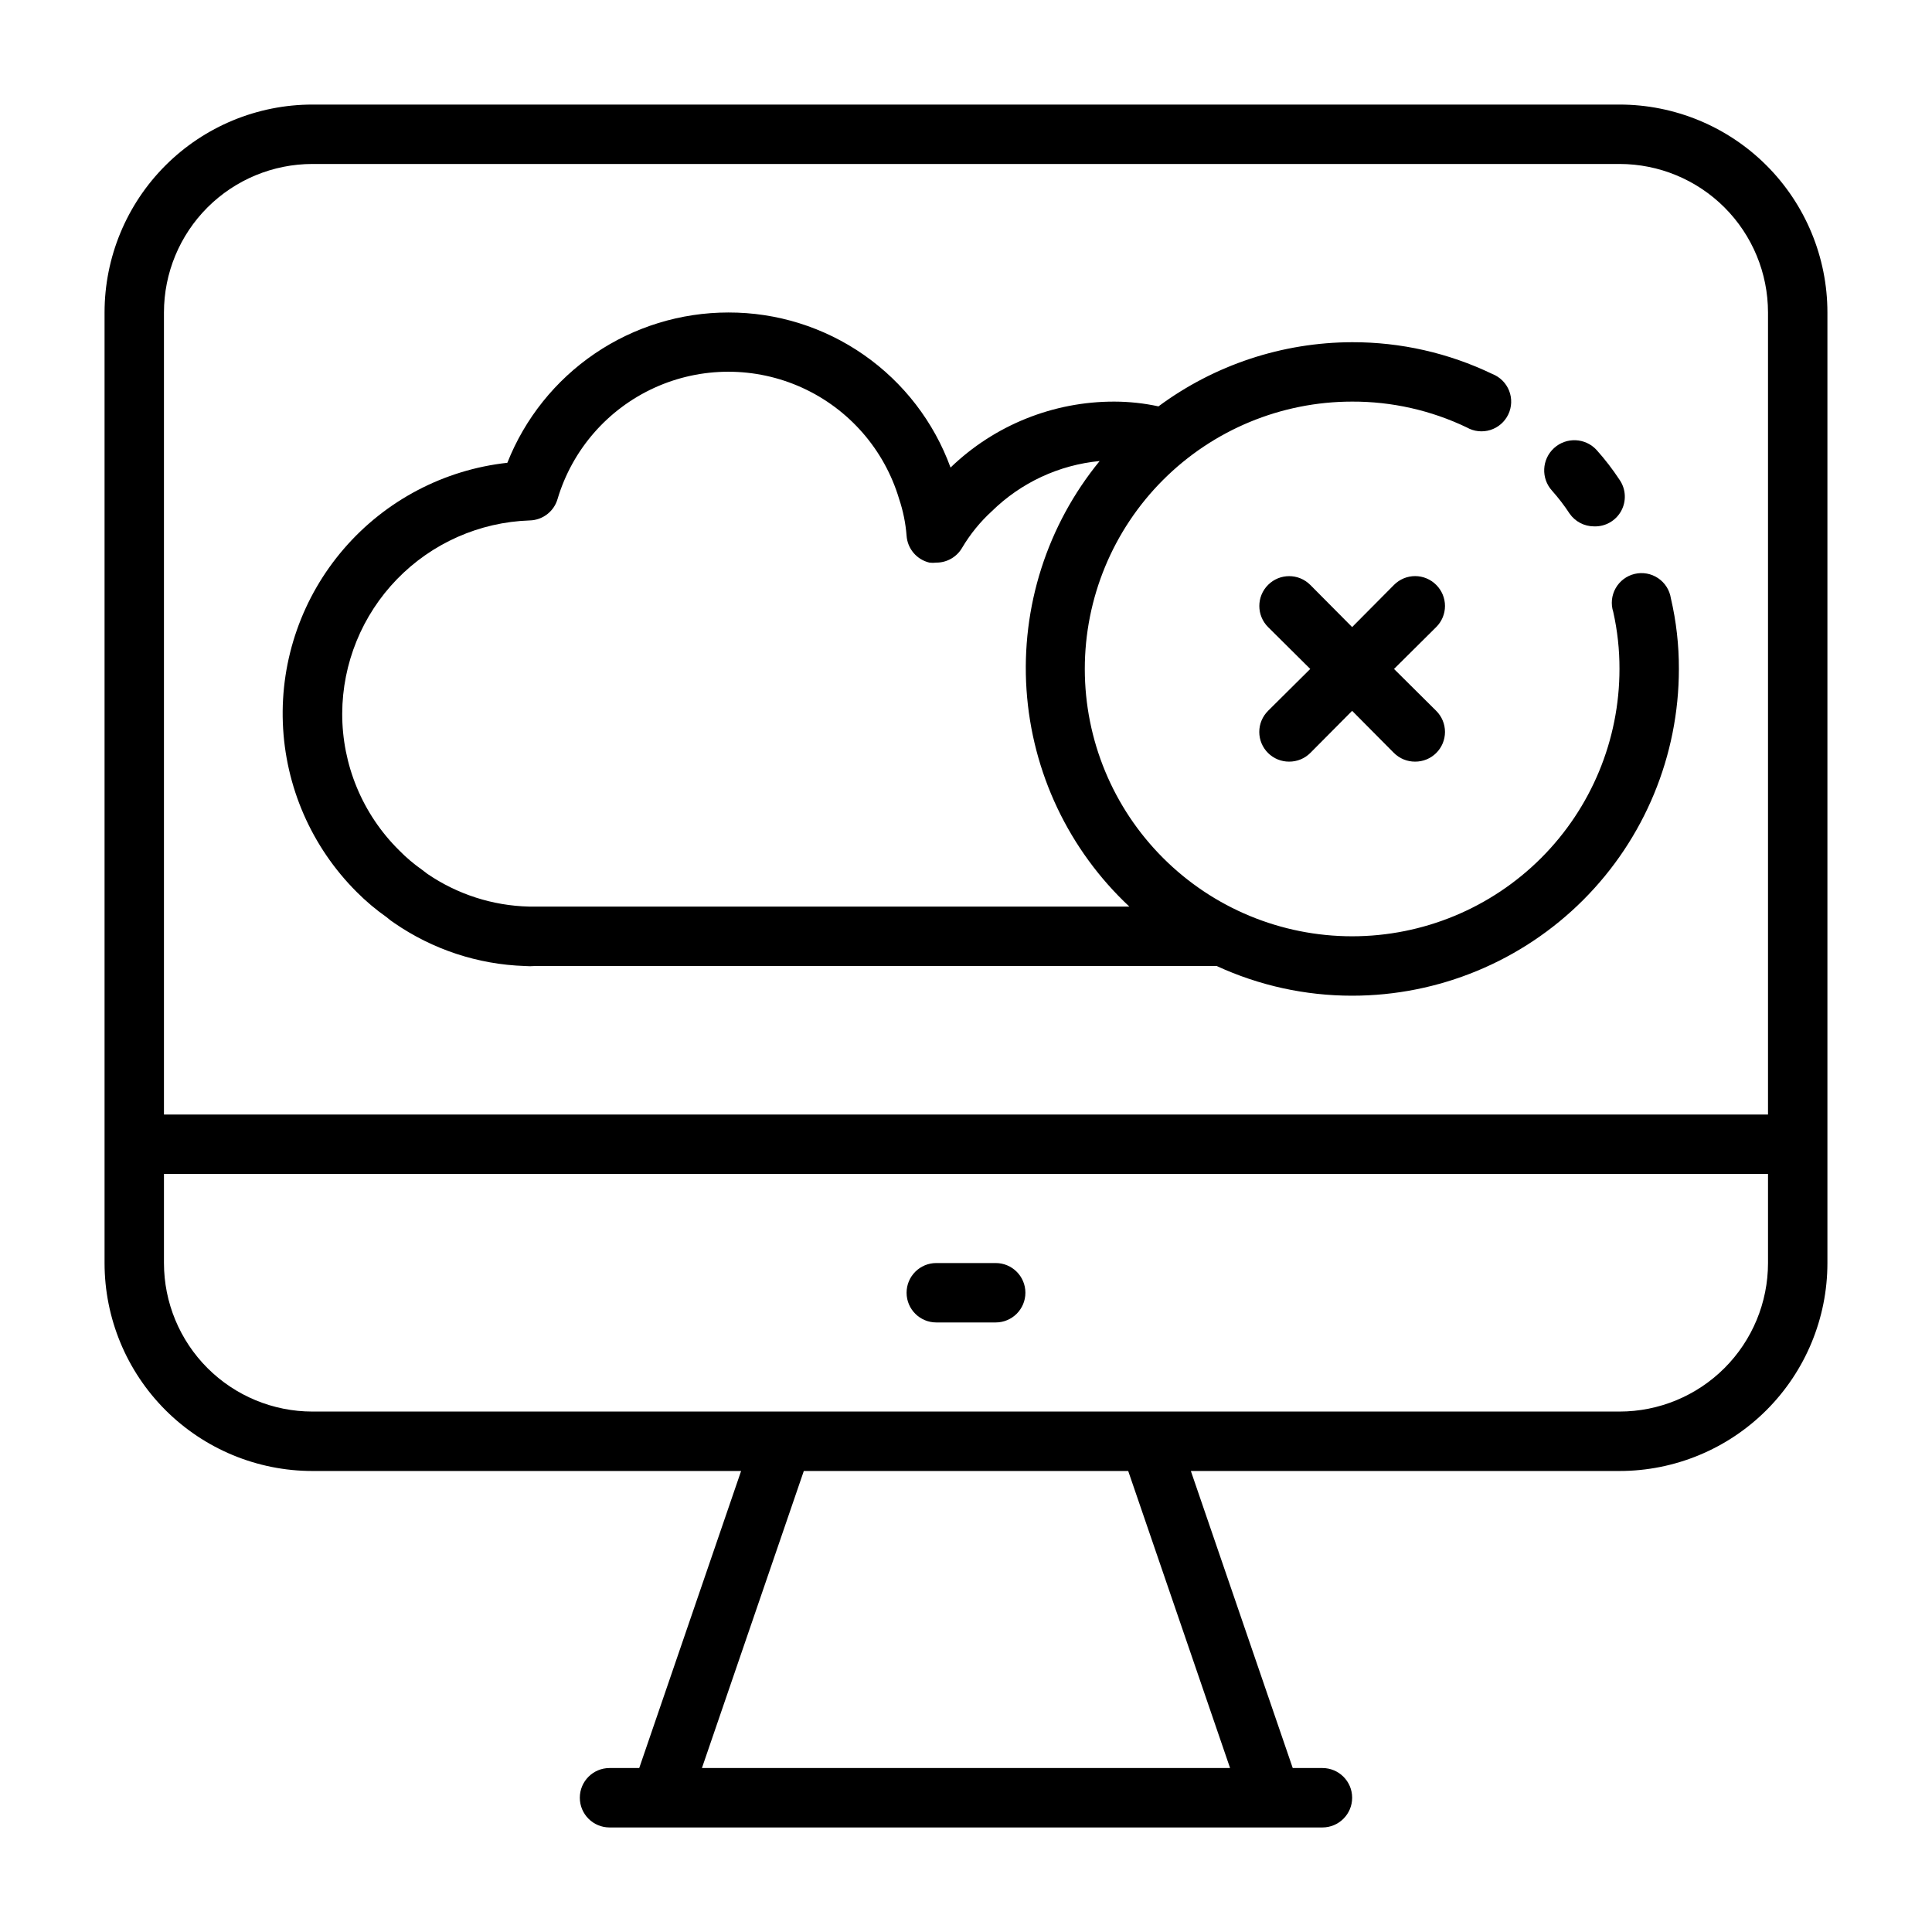
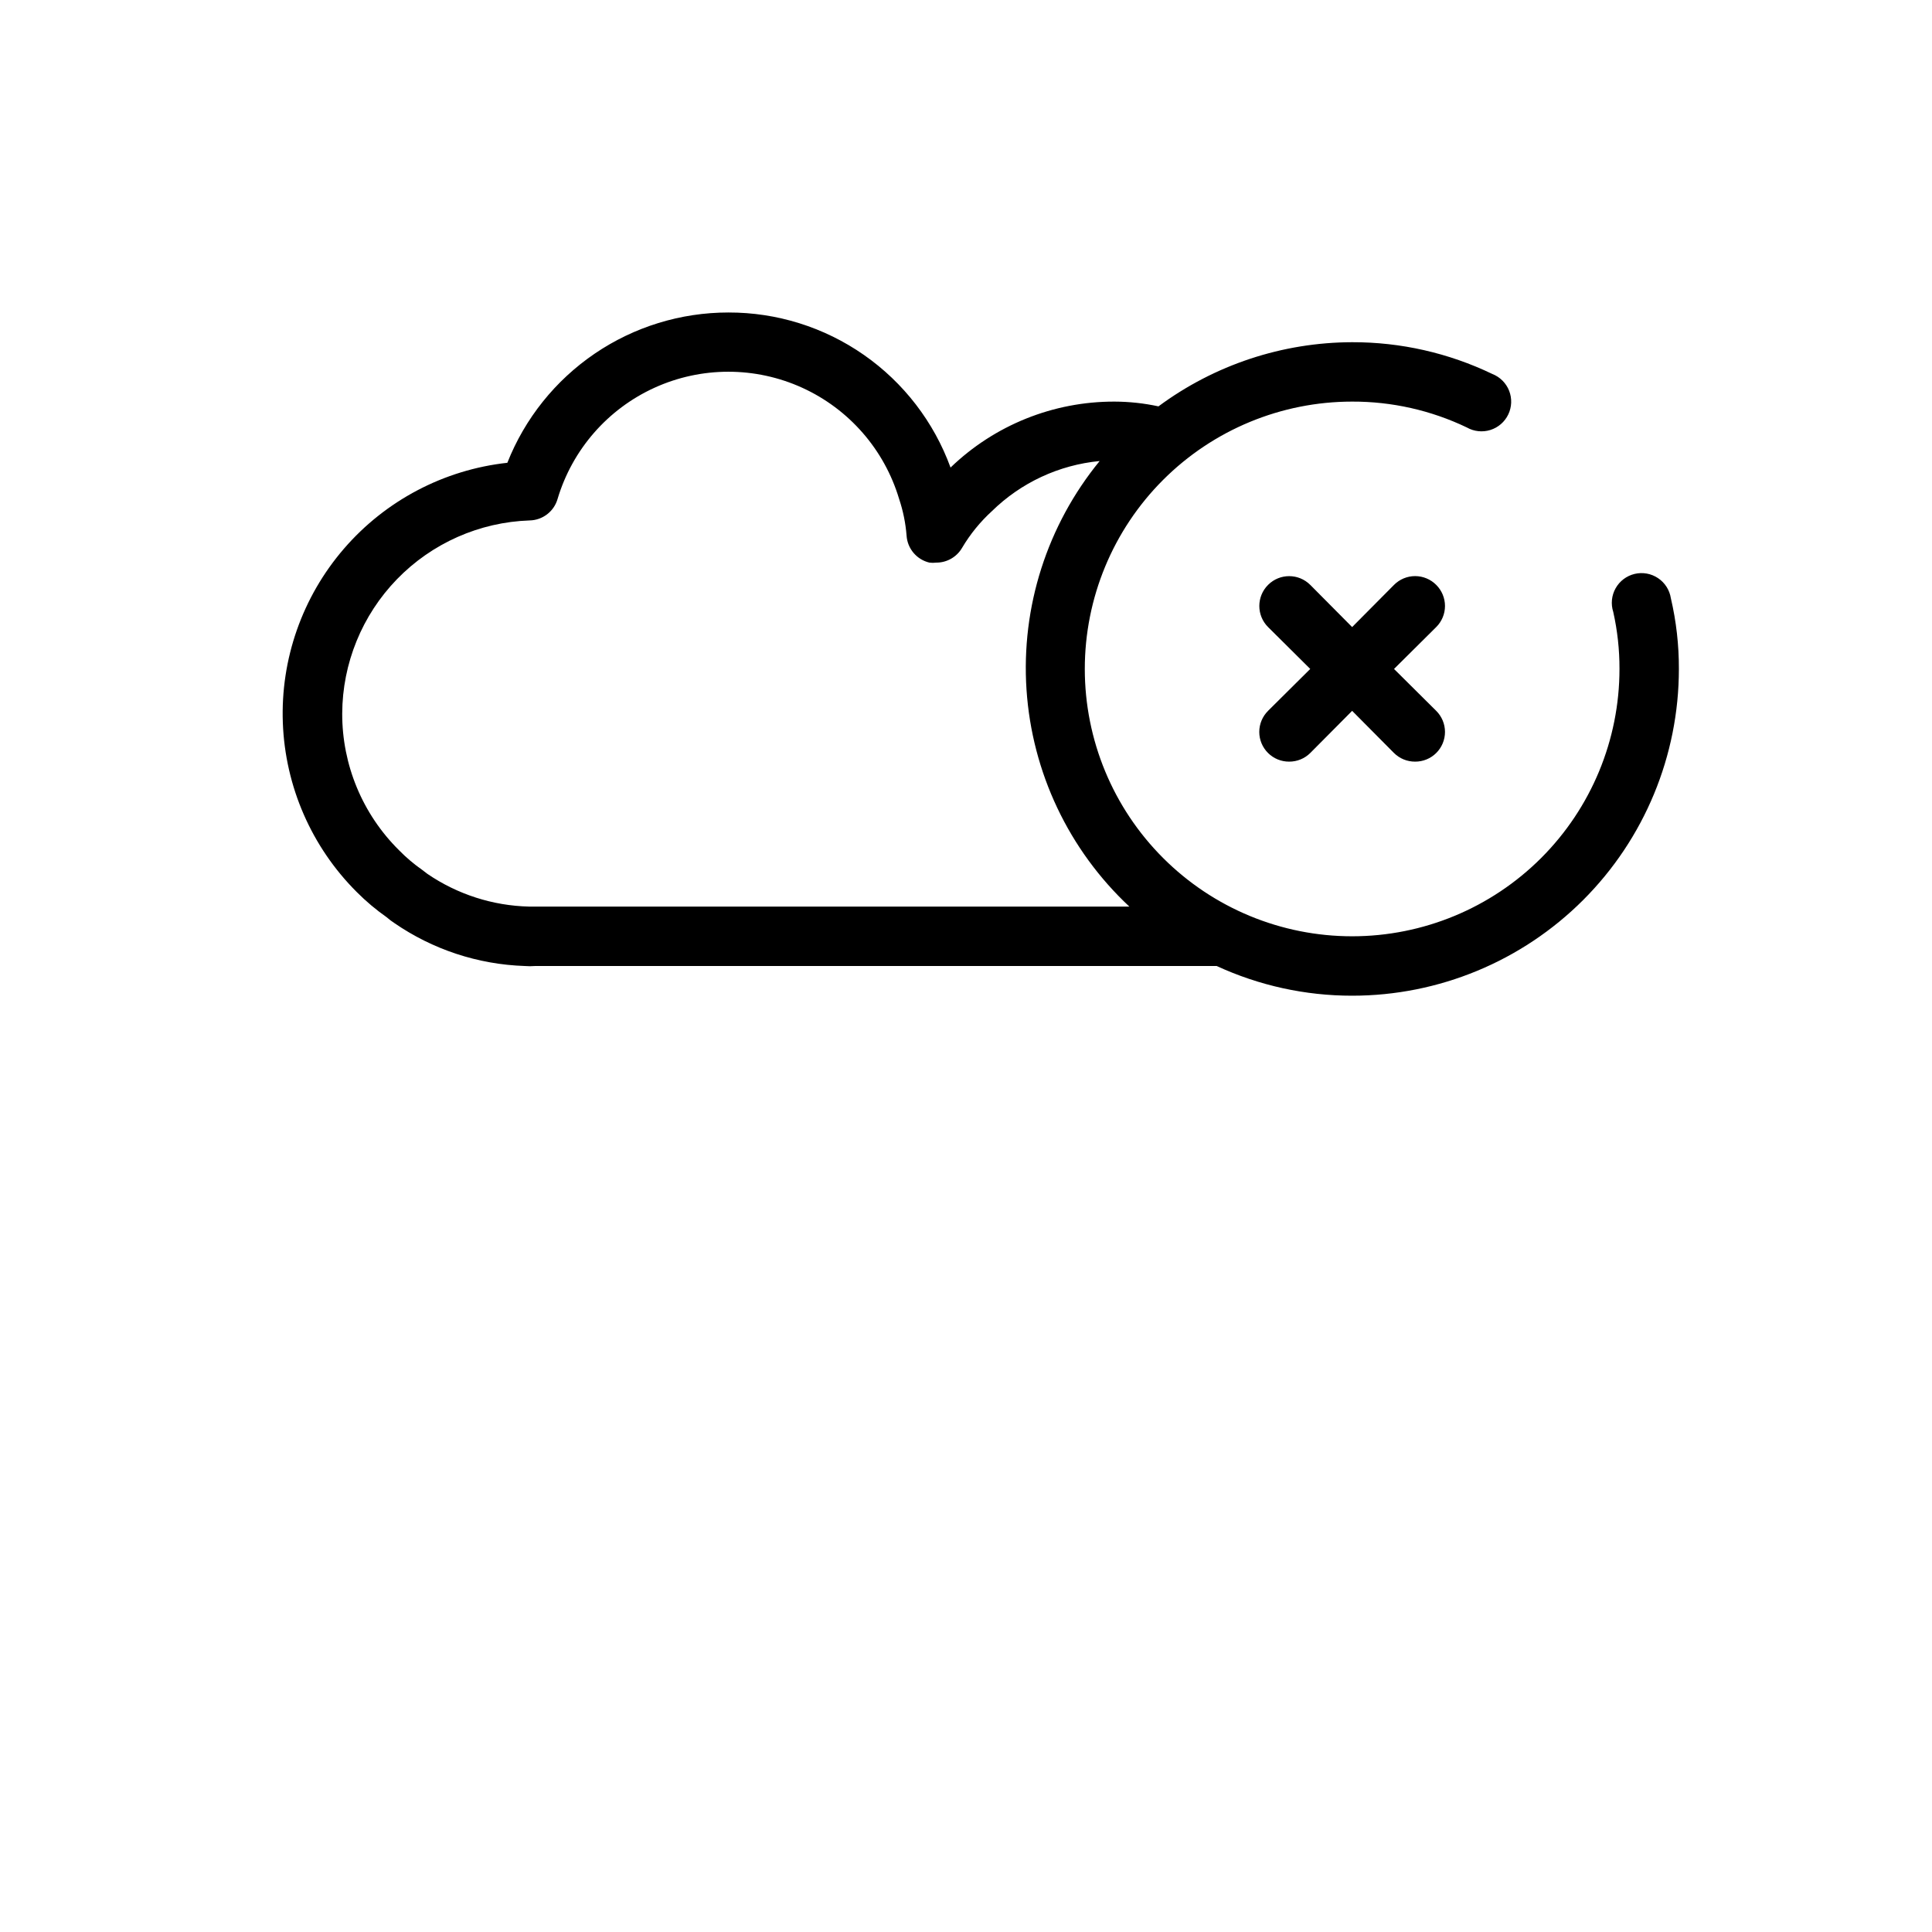
<svg xmlns="http://www.w3.org/2000/svg" fill="#000000" width="800px" height="800px" version="1.1" viewBox="144 144 512 512">
  <g>
-     <path d="m407.87 478.72h-15.746c-4.348 0-7.871 3.523-7.871 7.871s3.523 7.871 7.871 7.871h15.746c4.348 0 7.871-3.523 7.871-7.871s-3.523-7.871-7.871-7.871z" />
-     <path d="m573.18 171.71h-346.37c-14.613 0-28.629 5.805-38.965 16.137-10.332 10.336-16.137 24.352-16.137 38.965v251.91c0 14.613 5.805 28.629 16.137 38.965 10.336 10.332 24.352 16.141 38.965 16.141h113.59l-27 78.719h-7.871c-4.348 0-7.871 3.523-7.871 7.871 0 4.348 3.523 7.875 7.871 7.875h188.93c4.348 0 7.875-3.527 7.875-7.875 0-4.348-3.527-7.871-7.875-7.871h-7.871l-27-78.719h113.59c14.613 0 28.629-5.809 38.965-16.141 10.332-10.336 16.141-24.352 16.141-38.965v-251.91c0-14.613-5.809-28.629-16.141-38.965-10.336-10.332-24.352-16.137-38.965-16.137zm-346.37 15.742h346.37c10.438 0 20.449 4.148 27.832 11.527 7.379 7.383 11.527 17.395 11.527 27.832v212.55h-425.09v-212.55c0-10.438 4.148-20.449 11.527-27.832 7.383-7.379 17.395-11.527 27.832-11.527zm243.17 425.09h-139.96l27-78.719h85.965zm103.2-94.465h-346.37c-10.438 0-20.449-4.144-27.832-11.527-7.379-7.383-11.527-17.395-11.527-27.832v-23.617h425.09v23.617c0 10.438-4.148 20.449-11.527 27.832-7.383 7.383-17.395 11.527-27.832 11.527z" />
    <path d="m246.49 387.09c0.617 0.547 1.277 1.047 1.969 1.496 10.188 7.035 22.184 10.996 34.559 11.414 0.945 0.078 1.891 0.078 2.836 0h180.58c11.254 5.195 23.504 7.879 35.898 7.871 22.965 0 44.988-9.125 61.23-25.363 16.238-16.238 25.359-38.266 25.359-61.23 0.02-6.305-0.691-12.594-2.125-18.734-0.336-2.168-1.562-4.102-3.387-5.324-1.82-1.227-4.07-1.633-6.207-1.129-2.137 0.508-3.965 1.883-5.043 3.797-1.078 1.91-1.309 4.188-0.633 6.277 1.113 4.961 1.668 10.031 1.652 15.113 0 18.793-7.465 36.812-20.75 50.098-13.289 13.289-31.309 20.75-50.098 20.75-18.793 0-36.812-7.461-50.098-20.75-13.289-13.285-20.75-31.305-20.75-50.098 0-18.789 7.461-36.809 20.75-50.098 13.285-13.285 31.305-20.75 50.098-20.75 10.516-0.035 20.902 2.305 30.387 6.848 1.898 1.082 4.16 1.324 6.246 0.672 2.086-0.656 3.805-2.148 4.746-4.121 0.941-1.969 1.023-4.246 0.223-6.277-0.801-2.035-2.414-3.644-4.445-4.441-11.594-5.574-24.297-8.453-37.156-8.422-18.484 0.043-36.473 6-51.328 17.004-3.828-0.828-7.731-1.25-11.648-1.262-16.207-0.043-31.793 6.227-43.453 17.477-4.402-12.07-12.418-22.492-22.953-29.844-10.535-7.356-23.082-11.281-35.93-11.25-12.633 0-24.973 3.801-35.414 10.902-10.445 7.106-18.512 17.184-23.156 28.93-16.789 1.844-32.262 9.977-43.301 22.766-11.039 12.785-16.824 29.277-16.195 46.16 0.629 16.879 7.625 32.898 19.586 44.828 2.449 2.461 5.109 4.699 7.949 6.691zm37.867-105.17c3.438-0.07 6.438-2.363 7.398-5.668 3.902-13.086 13.273-23.844 25.703-29.5 12.426-5.652 26.695-5.652 39.125 0 12.426 5.656 21.801 16.414 25.699 29.5 1.051 3.137 1.711 6.387 1.969 9.684 0.223 3.461 2.684 6.371 6.062 7.164 0.602 0.074 1.211 0.074 1.809 0 2.824 0.012 5.438-1.492 6.852-3.938 2.129-3.598 4.781-6.859 7.871-9.684 7.719-7.574 17.809-12.27 28.574-13.301-13.914 17.004-20.844 38.668-19.383 60.594 1.461 21.926 11.207 42.477 27.254 57.484h-159.09c-9.621-0.23-18.969-3.238-26.922-8.66l-1.34-1.023h0.004c-2.234-1.559-4.316-3.324-6.219-5.273-9.66-9.57-15.074-22.613-15.035-36.211 0.051-13.297 5.258-26.055 14.52-35.598s21.859-15.121 35.152-15.57z" />
-     <path d="m559.96 280.11c1.469 2.113 3.879 3.379 6.457 3.383 2.984 0.117 5.773-1.465 7.211-4.082 1.434-2.621 1.262-5.824-0.441-8.277-1.824-2.769-3.848-5.402-6.062-7.871-2.977-3.262-8.035-3.488-11.297-0.512-3.258 2.977-3.488 8.035-0.512 11.297 1.695 1.902 3.25 3.93 4.644 6.062z" />
    <path d="m524.61 299c-1.48-1.488-3.492-2.328-5.59-2.328-2.098 0-4.109 0.84-5.59 2.328l-11.098 11.18-11.098-11.18h-0.004c-3.086-3.086-8.09-3.086-11.176 0-3.09 3.086-3.09 8.094 0 11.18l11.176 11.098-11.18 11.098 0.004 0.004c-1.492 1.477-2.332 3.488-2.332 5.59 0 2.098 0.84 4.109 2.332 5.586 1.484 1.477 3.496 2.297 5.586 2.285 2.094 0.012 4.106-0.809 5.59-2.285l11.102-11.176 11.098 11.18v-0.004c1.488 1.477 3.496 2.297 5.59 2.285 2.094 0.012 4.106-0.809 5.59-2.285 1.488-1.477 2.328-3.488 2.328-5.586 0-2.102-0.84-4.113-2.328-5.59l-11.18-11.102 11.18-11.098c1.488-1.48 2.328-3.492 2.328-5.59s-0.84-4.109-2.328-5.59z" />
  </g>
</svg>